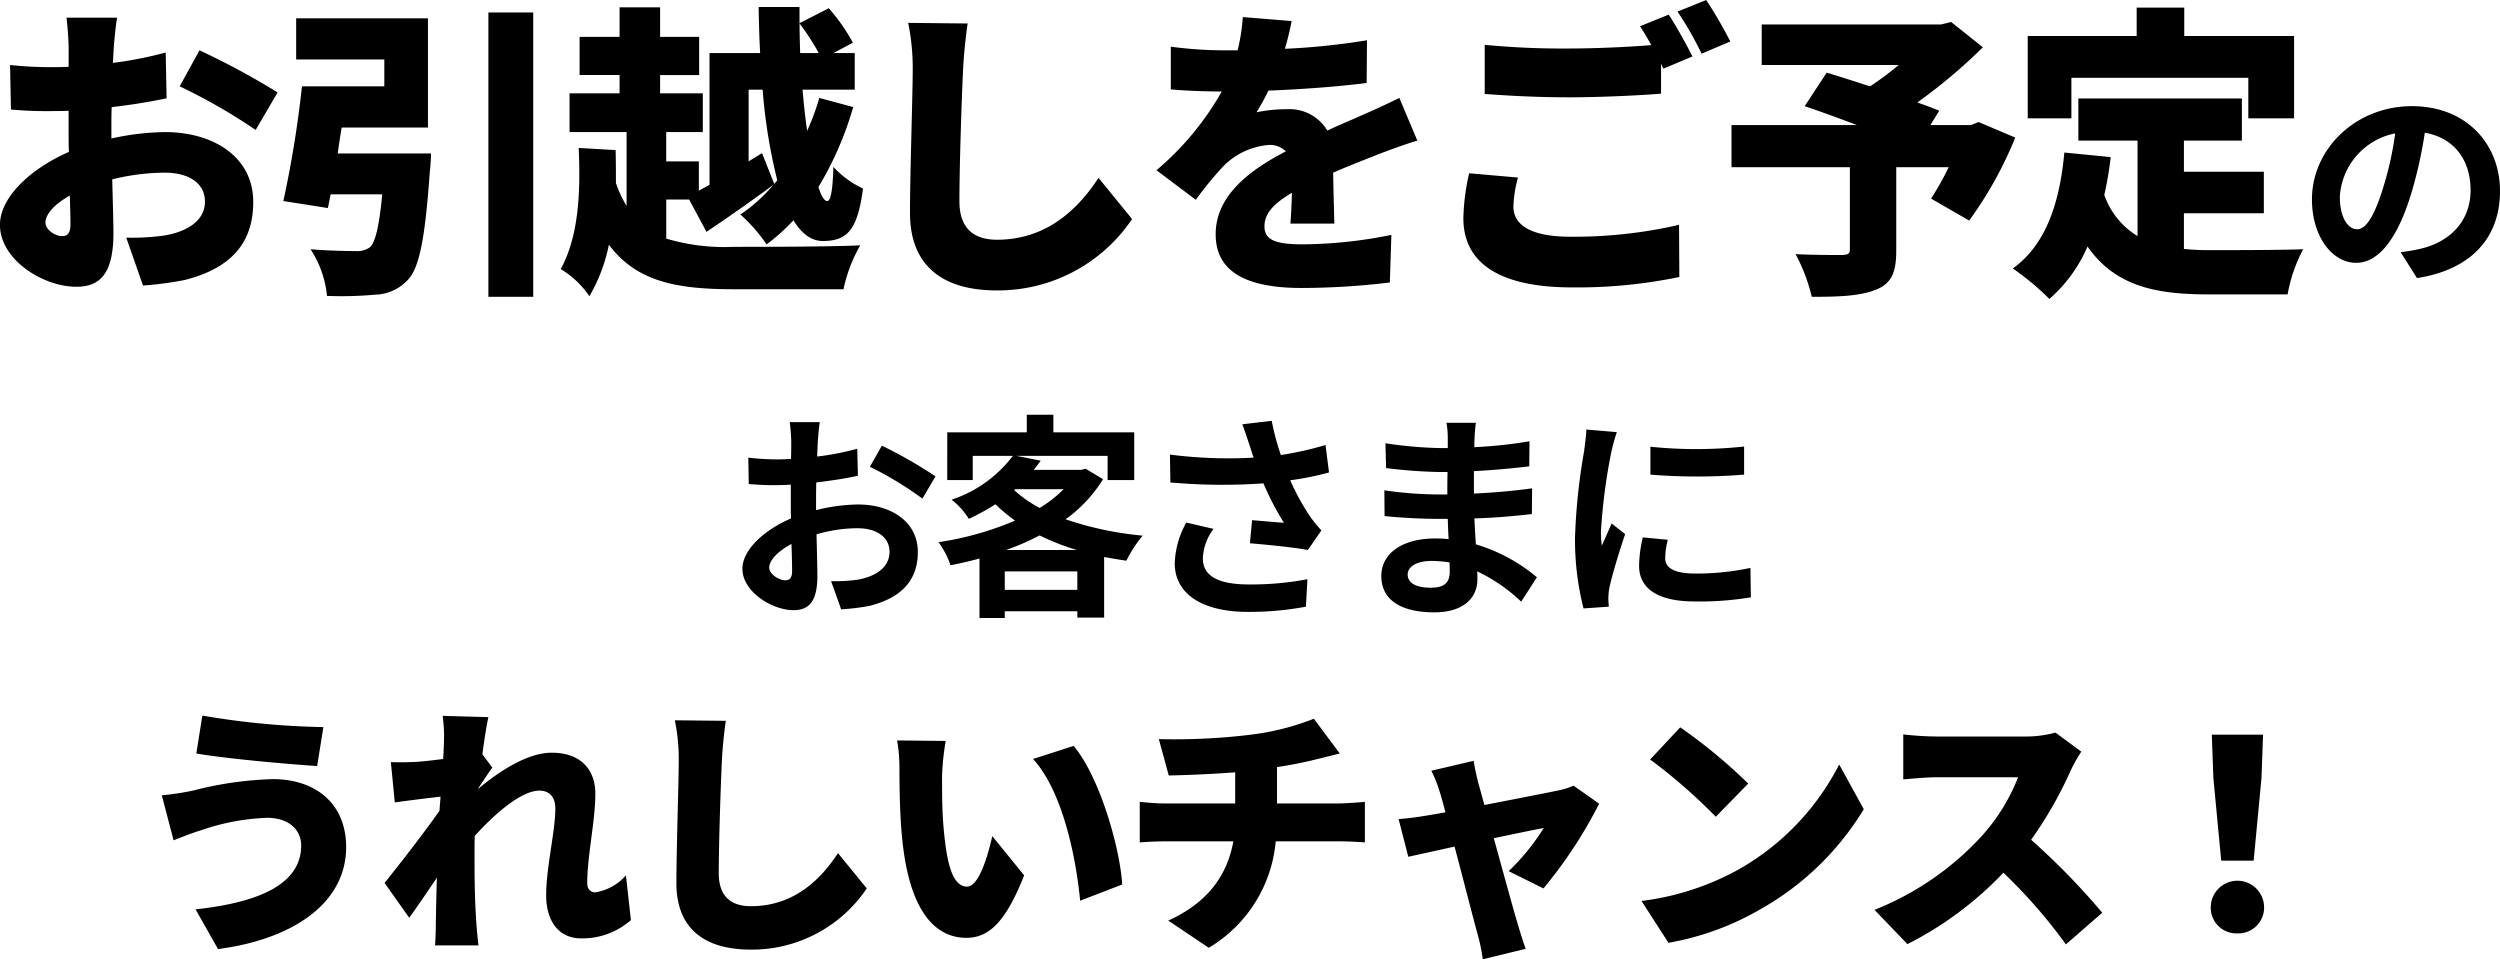
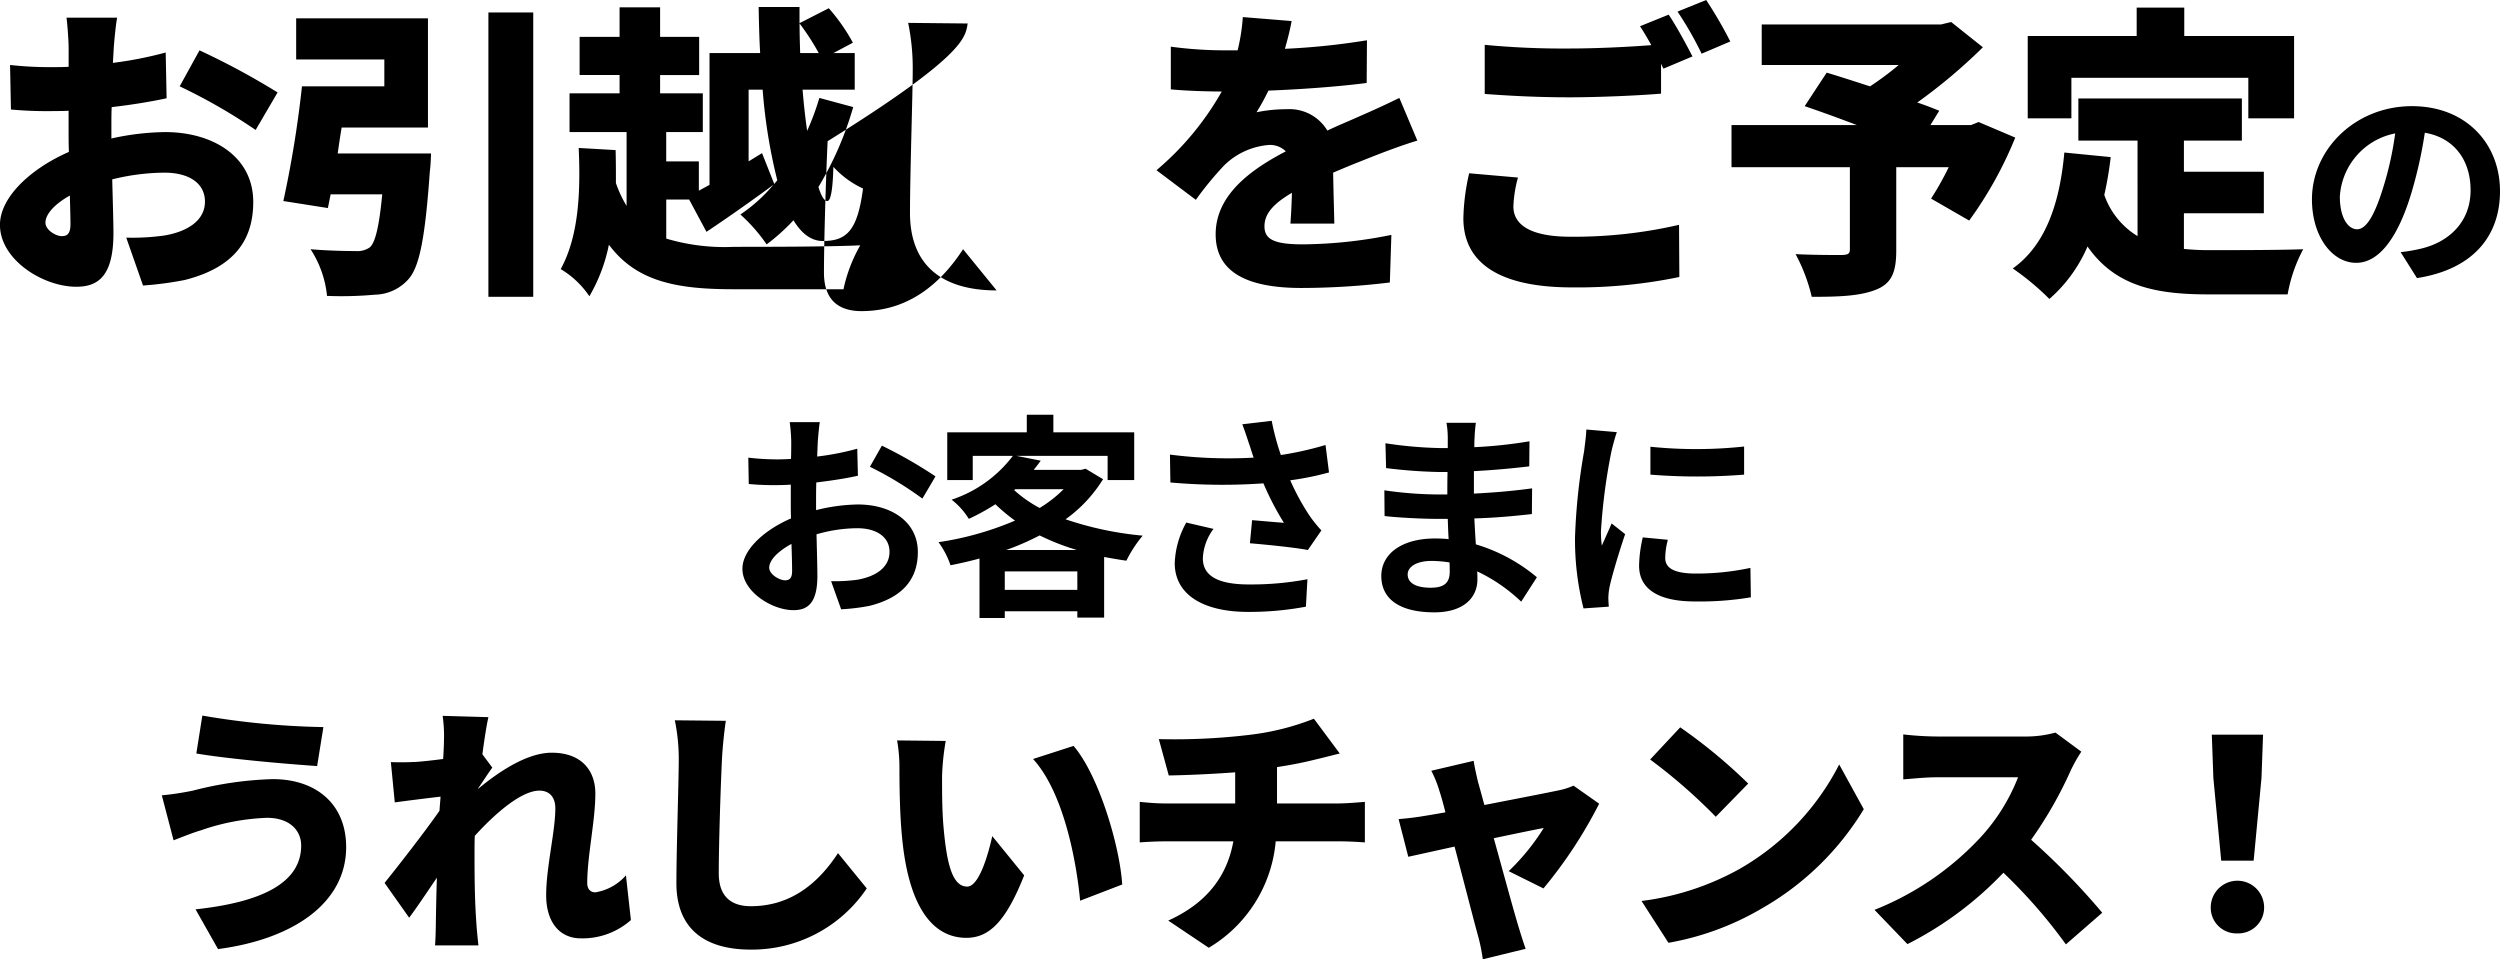
<svg xmlns="http://www.w3.org/2000/svg" width="286.83" height="110.06" viewBox="0 0 286.83 110.06">
-   <path id="パス_329668" data-name="パス 329668" d="M-129.715-28.7h-5.81c.1.665.245,2.695.245,3.43v2.205c-.6.035-1.155.035-1.68.035a41.28,41.28,0,0,1-5.04-.245l.1,5.11a45.257,45.257,0,0,0,5.11.175c.455,0,.945,0,1.505-.035v1.995c0,.91,0,1.82.035,2.73-4.41,1.925-7.91,5.215-7.91,8.365,0,4.025,4.97,7.105,8.75,7.105,2.52,0,4.27-1.225,4.27-6.16,0-1.085-.07-3.535-.14-6.16a25.293,25.293,0,0,1,5.985-.77c2.9,0,4.655,1.26,4.655,3.325,0,2.135-1.96,3.43-4.655,3.885a26.616,26.616,0,0,1-4.375.245l1.925,5.495a39.549,39.549,0,0,0,4.76-.63C-116-.105-114.1-3.465-114.1-7.56c0-5.18-4.585-8.015-10.115-8.015a29.621,29.621,0,0,0-6.16.735V-16.2c0-.77,0-1.5.035-2.24,2.135-.245,4.375-.6,6.3-1.015l-.105-5.25a44.183,44.183,0,0,1-6.055,1.19l.1-1.785C-130.03-26.215-129.855-28.035-129.715-28.7Zm9.45,3.745-2.275,4.13a65.168,65.168,0,0,1,8.715,5.005l2.52-4.305A86.465,86.465,0,0,0-120.265-24.955ZM-137.94-5.18c0-.98,1.05-2.135,2.8-3.115.035,1.435.07,2.625.07,3.29,0,1.225-.49,1.365-1.015,1.365C-136.75-3.64-137.94-4.34-137.94-5.18Zm33.53-7.945c.14-.98.28-1.96.455-2.975h9.9V-28.63h-15.12v4.725h10.115v3.08h-9.45a124.765,124.765,0,0,1-2.135,13.16l5.11.805.315-1.575H-99.3c-.35,3.675-.8,5.565-1.435,6.09a2.479,2.479,0,0,1-1.61.42c-.98,0-3.185-.035-5.18-.21a11.9,11.9,0,0,1,1.89,5.355,42.806,42.806,0,0,0,5.5-.14A5.274,5.274,0,0,0-96.29,1.3C-95-.14-94.365-3.605-93.84-11.06c.1-.665.14-2.065.14-2.065ZM-87.12-29.3V3.325h5.145V-29.3Zm29.855,8.855h1.61a62.081,62.081,0,0,0,1.68,10.4l-.35.42-1.4-3.535-1.54.945Zm5.915-4.2c-.035-1.12-.07-2.275-.07-3.4a28.018,28.018,0,0,1,2.2,3.4ZM-66.715-7.84h2.625L-62.1-4.13C-59.75-5.7-56.95-7.665-54.43-9.52a18.156,18.156,0,0,1-3.78,3.4,18.727,18.727,0,0,1,3.01,3.43A22.662,22.662,0,0,0-52.12-5.46c.91,1.505,2.03,2.38,3.36,2.38,2.73,0,3.99-1.155,4.62-6.02a10.719,10.719,0,0,1-3.4-2.485c-.07,2.695-.315,3.92-.7,3.92-.35,0-.7-.6-1.015-1.61a38.064,38.064,0,0,0,3.99-9.17l-3.885-1.05a28.781,28.781,0,0,1-1.4,3.78q-.315-2.2-.525-4.725h5.985v-4.2h-2.45l2.24-1.19a21.483,21.483,0,0,0-2.765-3.955l-3.36,1.715v-1.855h-4.69c.035,1.75.07,3.535.175,5.285h-5.81V-9.52l-1.225.665v-3.36h-3.745v-3.36h4.2V-20.02h-4.9v-2.1h4.48V-26.5h-4.48V-29.89H-72.07V-26.5h-4.585v4.375h4.585v2.1h-5.74v4.445h6.545v8.47A13.1,13.1,0,0,1-72.49-9.73c0-1.26,0-2.52-.035-3.78l-4.235-.245c.21,4.8.07,10.01-2.065,13.9a10.315,10.315,0,0,1,3.29,3.115,19.16,19.16,0,0,0,2.24-5.915c3.15,4.235,7.77,5.11,14.28,5.11H-46.38a17.344,17.344,0,0,1,1.925-5.04c-3.5.175-11.515.175-14.49.175a23.385,23.385,0,0,1-7.77-.945Zm34.58-20.195-6.825-.07a25.834,25.834,0,0,1,.525,5.39c0,2.625-.315,12.005-.315,16.415,0,6.125,3.815,8.89,9.94,8.89A18.529,18.529,0,0,0-13.27-5.6l-3.85-4.725c-2.555,3.92-6.23,7.1-11.655,7.1-2.38,0-4.305-1.05-4.305-4.41,0-3.85.245-11.41.42-15.085C-32.59-24.255-32.38-26.39-32.135-28.035Zm37.17-.28-5.6-.455a22.025,22.025,0,0,1-.595,3.815H-2.525a46.076,46.076,0,0,1-6.3-.42v4.9c1.855.175,4.41.245,5.845.245a33.161,33.161,0,0,1-7.49,9.03l4.515,3.395A38.619,38.619,0,0,1-2.7-11.76,8.264,8.264,0,0,1,2.445-14.1a2.576,2.576,0,0,1,1.925.735C.485-11.34-3.68-8.435-3.68-3.85-3.68.805.45,2.31,6.19,2.31a85.492,85.492,0,0,0,10.115-.63l.175-5.46A52.714,52.714,0,0,1,6.3-2.695C3-2.695,1.92-3.29,1.92-4.76c0-1.4.945-2.555,3.15-3.85-.035,1.33-.1,2.625-.175,3.535h5.04C9.9-6.65,9.83-8.995,9.8-10.92c1.855-.805,3.57-1.47,4.9-1.995s3.535-1.33,4.76-1.68l-2.065-4.9c-1.5.735-2.94,1.4-4.48,2.065-1.225.56-2.38,1.015-3.78,1.68A5.062,5.062,0,0,0,4.475-18.2a17.046,17.046,0,0,0-3.465.35,26.459,26.459,0,0,0,1.365-2.485c3.71-.14,8.015-.455,11.27-.875l.035-4.9a80.808,80.808,0,0,1-9.415.98C4.65-26.46,4.9-27.545,5.035-28.315ZM31.005-10.36l-5.6-.49A24.96,24.96,0,0,0,24.74-5.7c0,5.04,3.955,7.945,12.5,7.945A57.653,57.653,0,0,0,49.52,1.05l-.035-5.985A53.568,53.568,0,0,1,37.025-3.57c-4.76,0-6.545-1.47-6.545-3.465A14.259,14.259,0,0,1,31.005-10.36Zm17.29-18.69-3.29,1.33c.42.63.875,1.4,1.3,2.17-2.73.21-6.37.385-9.415.385a94.521,94.521,0,0,1-9.7-.42v5.635c2.9.21,5.985.385,9.73.385,3.4,0,8.015-.21,10.5-.42v-3.43c.105.21.175.385.28.56l3.325-1.4C50.4-25.48,49.17-27.755,48.295-29.05ZM52.6-30.73,49.31-29.4a39.041,39.041,0,0,1,2.765,4.83l3.29-1.4A49.956,49.956,0,0,0,52.6-30.73Zm31.255,14-.875.35H78.325l1.015-1.645c-.7-.28-1.575-.63-2.52-.945a62.43,62.43,0,0,0,7.525-6.335l-3.64-2.9-1.155.28H58.97v4.655H74.685a34.8,34.8,0,0,1-3.29,2.45c-1.82-.595-3.57-1.155-4.97-1.575L63.9-18.55c1.75.595,3.885,1.365,5.985,2.17H55.505v4.83h13.58v9.415c0,.525-.21.63-.91.665-.7,0-3.43,0-5.32-.105a19.861,19.861,0,0,1,1.855,4.9c2.975,0,5.39-.07,7.245-.77,1.89-.7,2.45-2,2.45-4.515v-9.59h6.02A33.156,33.156,0,0,1,78.4-7.945l4.375,2.52a44.832,44.832,0,0,0,5.285-9.52ZM94.5-21.805h20.3v4.655h5.25V-26.6h-12.6v-3.255h-5.46V-26.6H89.49v9.45H94.5ZM107.41-6.265h9.17v-4.76h-9.17V-14.6h6.65v-4.83H95.3v4.83h6.79V-3.64a8.982,8.982,0,0,1-3.815-4.725,40.03,40.03,0,0,0,.735-4.34l-5.32-.525C93.165-7.385,91.52-2.59,87.775.07a30.089,30.089,0,0,1,4.2,3.5A16.732,16.732,0,0,0,96.35-2.45c3.15,4.515,7.735,5.495,13.825,5.495h9.135a17.432,17.432,0,0,1,1.785-5.18c-2.73.105-8.435.105-10.64.105a28.663,28.663,0,0,1-3.045-.14ZM143.675-8.8c0-5.45-3.9-9.75-10.1-9.75-6.475,0-11.475,4.925-11.475,10.7,0,4.225,2.3,7.275,5.075,7.275,2.725,0,4.875-3.1,6.375-8.15a50.561,50.561,0,0,0,1.5-6.775c3.375.575,5.25,3.15,5.25,6.6,0,3.65-2.5,5.95-5.7,6.7a19.228,19.228,0,0,1-2.325.4l1.875,2.975C140.45.2,143.675-3.525,143.675-8.8ZM125.3-8.175a7.87,7.87,0,0,1,6.35-7.25,37.525,37.525,0,0,1-1.325,6.05c-1.025,3.375-2,4.95-3.05,4.95C126.3-4.425,125.3-5.65,125.3-8.175ZM-49.1,17.7h-3.45a20.119,20.119,0,0,1,.175,2.2c0,.425,0,1.15-.025,2.025-.5.025-1,.05-1.45.05a27.722,27.722,0,0,1-3.45-.2l.05,3.025a30.649,30.649,0,0,0,3.5.125c.4,0,.85-.025,1.325-.05v2.1c0,.575,0,1.175.025,1.775-3.075,1.325-5.575,3.6-5.575,5.775,0,2.65,3.425,4.75,5.85,4.75,1.65,0,2.75-.825,2.75-3.925,0-.85-.05-2.8-.1-4.775a16.855,16.855,0,0,1,4.7-.7c2.175,0,3.675,1,3.675,2.7,0,1.825-1.6,2.825-3.625,3.2a19.25,19.25,0,0,1-3.075.175l1.15,3.225a22.89,22.89,0,0,0,3.275-.4c3.975-1,5.525-3.225,5.525-6.175,0-3.45-3.025-5.45-6.875-5.45a20.715,20.715,0,0,0-4.8.65v-.925c0-.725,0-1.5.025-2.25,1.625-.2,3.35-.45,4.775-.775l-.075-3.1a30.618,30.618,0,0,1-4.6.9c.025-.625.05-1.225.075-1.775C-49.275,19.225-49.175,18.15-49.1,17.7Zm7.125,2.7-1.375,2.425a39.776,39.776,0,0,1,6.025,3.65l1.5-2.55A52.242,52.242,0,0,0-41.975,20.4ZM-54.9,34.4c0-.875,1.025-1.9,2.55-2.725.05,1.35.075,2.5.075,3.125,0,.85-.35,1.05-.8,1.05C-53.725,35.85-54.9,35.175-54.9,34.4Zm27.175-2.025a29.8,29.8,0,0,0,3.85-1.675A27.152,27.152,0,0,0-19.6,32.375Zm-.15,4.575V34.825h8.325V36.95Zm1.2-11.55h5.55a14.376,14.376,0,0,1-2.75,2.15A14.454,14.454,0,0,1-26.8,25.5Zm8.075-2.35-.5.125h-5.45c.275-.35.55-.7.8-1.05l-2.775-.55h10.45V24.35h3.05V18.875H-22.3V16.85h-3.05v2.025h-9.125V24.35h2.925V21.575h4.6A14.532,14.532,0,0,1-33.975,26.6,8.319,8.319,0,0,1-32,28.8a24.92,24.92,0,0,0,3.05-1.675A20.329,20.329,0,0,0-26.7,29a35.557,35.557,0,0,1-8.775,2.475,9.877,9.877,0,0,1,1.375,2.65c1.125-.225,2.225-.475,3.325-.775v6.825h2.9V39.4h8.325v.725h3.075v-6.95c.825.15,1.675.3,2.55.425a14.574,14.574,0,0,1,1.875-2.875A38.145,38.145,0,0,1-20.9,28.85a15.991,15.991,0,0,0,4.3-4.6ZM.175,20.25c.15.425.3.95.5,1.525a52.335,52.335,0,0,1-9.6-.35l.05,3.2a67.039,67.039,0,0,0,10.675.1A32.85,32.85,0,0,0,4.15,29.25c-.775-.05-2.425-.2-3.65-.3L.25,31.6c2.1.175,5.25.5,6.65.775l1.55-2.25A15.763,15.763,0,0,1,7.1,28.45a27.383,27.383,0,0,1-2.225-4.075,33.249,33.249,0,0,0,4.45-.9l-.4-3.15A37.648,37.648,0,0,1,3.8,21.475,29.236,29.236,0,0,1,2.75,17.55l-3.375.4C-.3,18.775-.025,19.675.175,20.25Zm-4.1,9.7-3.125-.725a10.233,10.233,0,0,0-1.325,4.65c0,3.6,3.225,5.575,8.325,5.6a35.269,35.269,0,0,0,6.725-.6l.175-3.15a34.528,34.528,0,0,1-6.7.6c-3.425,0-5.3-.9-5.3-3A6.023,6.023,0,0,1-3.925,29.95ZM18.35,35.175c0-.85.975-1.55,2.75-1.55a13.885,13.885,0,0,1,2.05.175c.025.45.025.8.025,1.075,0,1.45-.875,1.825-2.2,1.825C19.25,36.7,18.35,36.125,18.35,35.175Zm7.825-17.4H22.8a10.05,10.05,0,0,1,.15,1.725v1.175h-.975a46.674,46.674,0,0,1-6.175-.55l.075,2.85a57.469,57.469,0,0,0,6.125.45h.925c-.025.85-.025,1.75-.025,2.575H21.7a44.176,44.176,0,0,1-6.025-.475l.025,2.95c1.65.2,4.5.325,5.95.325h1.3c.025.75.05,1.55.1,2.325-.5-.05-1.025-.075-1.55-.075-3.85,0-6.175,1.775-6.175,4.3,0,2.65,2.1,4.175,6.1,4.175,3.3,0,4.925-1.65,4.925-3.775,0-.275,0-.575-.025-.925a19.162,19.162,0,0,1,5.05,3.475l1.8-2.8a19.573,19.573,0,0,0-7-3.775c-.075-1-.125-2.025-.175-2.975,2.4-.075,4.35-.25,6.6-.5l.025-2.95c-2.025.275-4.15.475-6.675.6V23.325c2.425-.125,4.7-.35,6.35-.55l.025-2.875A52.4,52.4,0,0,1,26,20.575c0-.4,0-.775.025-1.025A16.884,16.884,0,0,1,26.175,17.775ZM46.2,20.525v3.2a67.1,67.1,0,0,0,10.75,0V20.5A51.408,51.408,0,0,1,46.2,20.525Zm2,10.675-2.875-.275a15.273,15.273,0,0,0-.425,3.25c0,2.575,2.075,4.1,6.375,4.1a35.4,35.4,0,0,0,6.45-.475l-.05-3.375a29.552,29.552,0,0,1-6.275.65c-2.55,0-3.5-.675-3.5-1.775A8.485,8.485,0,0,1,48.2,31.2ZM42.35,18.85l-3.5-.3c-.025.8-.175,1.75-.25,2.45a69.712,69.712,0,0,0-1.05,9.9,31.958,31.958,0,0,0,.975,8.175l2.9-.2c-.025-.35-.05-.75-.05-1.025a7.544,7.544,0,0,1,.125-1.175c.275-1.325,1.1-4.05,1.8-6.125l-1.55-1.225c-.35.825-.75,1.7-1.125,2.55a12.061,12.061,0,0,1-.1-1.625,66.308,66.308,0,0,1,1.2-9.175C41.825,20.625,42.15,19.375,42.35,18.85ZM-108.6,66.28c0,4.32-4.59,6.51-12.12,7.32l2.58,4.56c8.67-1.14,14.7-5.31,14.7-11.7,0-4.92-3.42-7.8-8.43-7.8a40.815,40.815,0,0,0-9.15,1.32,32.912,32.912,0,0,1-3.57.54l1.35,5.16c.93-.36,2.28-.9,3.12-1.14a25.807,25.807,0,0,1,7.59-1.44C-109.86,63.1-108.6,64.6-108.6,66.28Zm-11.34-14.91-.69,4.35c3.48.6,10.26,1.2,13.86,1.44l.72-4.47A90.446,90.446,0,0,1-119.94,51.37Zm27.72,2.97c0,.3-.03,1.05-.09,2.01-1.14.15-2.22.27-3.03.33-1.26.06-2.01.06-2.97.03l.45,4.62c1.56-.21,3.69-.48,5.25-.66-.03.54-.09,1.08-.12,1.62-1.8,2.58-4.62,6.18-6.3,8.28l2.82,3.99c.84-1.11,2.04-2.91,3.18-4.59-.06,1.89-.09,3.48-.12,5.28,0,.48-.03,1.71-.09,2.49h4.98c-.09-.75-.21-2.04-.24-2.58-.21-2.88-.21-5.82-.21-8.1,0-.6,0-1.26.03-1.89,2.31-2.55,5.34-5.19,7.41-5.19,1.14,0,1.83.72,1.83,2.04,0,2.64-1.05,6.75-1.05,9.96,0,3.15,1.59,4.95,3.99,4.95a8.371,8.371,0,0,0,5.73-2.1l-.57-5.13a5.894,5.894,0,0,1-3.51,1.95c-.57,0-.93-.39-.93-1.05,0-3.15.93-7.14.93-10.29,0-2.58-1.53-4.68-5.01-4.68-2.82,0-6.09,2.19-8.43,4.14v-.06c.54-.78,1.23-1.86,1.62-2.37l-1.14-1.53c.24-1.8.48-3.33.69-4.26l-5.25-.15A16.375,16.375,0,0,1-92.22,54.34Zm32.34-2.37-5.85-.06a22.143,22.143,0,0,1,.45,4.62c0,2.25-.27,10.29-.27,14.07,0,5.25,3.27,7.62,8.52,7.62A15.882,15.882,0,0,0-43.71,71.2l-3.3-4.05c-2.19,3.36-5.34,6.09-9.99,6.09-2.04,0-3.69-.9-3.69-3.78,0-3.3.21-9.78.36-12.93C-60.27,55.21-60.09,53.38-59.88,51.97Zm25.23,2.31-5.58-.06a17.913,17.913,0,0,1,.27,3.24c0,1.89.03,5.34.33,8.19.84,8.19,3.78,11.22,7.35,11.22,2.61,0,4.53-1.86,6.63-7.17l-3.66-4.5c-.45,2.04-1.5,5.79-2.88,5.79-1.74,0-2.34-2.76-2.7-6.69-.18-2.01-.18-3.96-.18-5.94A28.084,28.084,0,0,1-34.65,54.28Zm14.67.57-4.65,1.5c3.51,3.84,4.98,11.73,5.4,16.26l4.83-1.86C-14.67,66.43-17.04,58.3-19.98,54.85Zm9.78-.78,1.14,4.17c1.89-.03,4.83-.15,7.62-.36v3.57h-8.1c-.96,0-1.95-.09-2.85-.18v4.65c.81-.06,1.98-.12,2.88-.12h7.86c-.72,3.99-3.03,7.08-7.47,9.09l4.65,3.12A15.809,15.809,0,0,0,3.21,65.8h7.41c.87,0,1.92.06,2.82.12V61.27c-.69.06-2.28.18-2.91.18H3.36V57.28c1.59-.24,3.12-.54,4.53-.9.54-.12,1.44-.36,2.67-.66L7.59,51.73A29.359,29.359,0,0,1,.12,53.59,71.987,71.987,0,0,1-10.2,54.07Zm36.12,2.49L21.06,57.7a12.825,12.825,0,0,1,.93,2.31c.21.63.45,1.5.69,2.46-1.17.21-2.07.36-2.46.42-1.05.18-1.92.27-2.91.36l1.11,4.32c.96-.21,3-.66,5.31-1.17,1.05,3.96,2.16,8.31,2.64,10.05a20.521,20.521,0,0,1,.6,2.88l4.92-1.2c-.24-.63-.72-2.19-.87-2.7-.51-1.68-1.68-5.97-2.79-9.99,2.7-.57,5.04-1.05,5.73-1.17a25.56,25.56,0,0,1-4.02,4.95l3.99,1.98a52.193,52.193,0,0,0,6.39-9.72l-2.94-2.07a8.188,8.188,0,0,1-1.71.54c-1.26.27-4.98.99-8.52,1.68-.27-.99-.51-1.89-.72-2.61C26.25,58.24,26.04,57.37,25.92,56.56Zm23.7-3.84-3.45,3.69a62.528,62.528,0,0,1,7.53,6.57l3.72-3.81A60.53,60.53,0,0,0,49.62,52.72ZM45.18,72.64l3.09,4.8a32.014,32.014,0,0,0,10.74-3.96A32.442,32.442,0,0,0,70.68,62.11l-2.82-5.13a28.989,28.989,0,0,1-11.46,12A30.872,30.872,0,0,1,45.18,72.64ZM95.64,55.51l-2.97-2.19a12.692,12.692,0,0,1-3.6.45H79.05a35.61,35.61,0,0,1-3.84-.24v5.16c.84-.06,2.49-.24,3.84-.24h9.33a22,22,0,0,1-4.2,6.78,33.453,33.453,0,0,1-12.27,8.43l3.78,3.93A40.2,40.2,0,0,0,86.7,69.4a59.562,59.562,0,0,1,7.17,8.22l4.17-3.63a79.926,79.926,0,0,0-8.16-8.37,46.5,46.5,0,0,0,4.53-7.92A16.81,16.81,0,0,1,95.64,55.51Zm16.05,12.51h3.72l.9-9.48.18-4.98h-5.88l.18,4.98Zm1.86,8.34a2.963,2.963,0,0,0,3.06-3.06,3.061,3.061,0,0,0-6.12,0A2.946,2.946,0,0,0,113.55,76.36Z" transform="translate(143.155 30.73)" />
+   <path id="パス_329668" data-name="パス 329668" d="M-129.715-28.7h-5.81c.1.665.245,2.695.245,3.43v2.205c-.6.035-1.155.035-1.68.035a41.28,41.28,0,0,1-5.04-.245l.1,5.11a45.257,45.257,0,0,0,5.11.175c.455,0,.945,0,1.505-.035v1.995c0,.91,0,1.82.035,2.73-4.41,1.925-7.91,5.215-7.91,8.365,0,4.025,4.97,7.105,8.75,7.105,2.52,0,4.27-1.225,4.27-6.16,0-1.085-.07-3.535-.14-6.16a25.293,25.293,0,0,1,5.985-.77c2.9,0,4.655,1.26,4.655,3.325,0,2.135-1.96,3.43-4.655,3.885a26.616,26.616,0,0,1-4.375.245l1.925,5.495a39.549,39.549,0,0,0,4.76-.63C-116-.105-114.1-3.465-114.1-7.56c0-5.18-4.585-8.015-10.115-8.015a29.621,29.621,0,0,0-6.16.735V-16.2c0-.77,0-1.5.035-2.24,2.135-.245,4.375-.6,6.3-1.015l-.105-5.25a44.183,44.183,0,0,1-6.055,1.19l.1-1.785C-130.03-26.215-129.855-28.035-129.715-28.7Zm9.45,3.745-2.275,4.13a65.168,65.168,0,0,1,8.715,5.005l2.52-4.305A86.465,86.465,0,0,0-120.265-24.955ZM-137.94-5.18c0-.98,1.05-2.135,2.8-3.115.035,1.435.07,2.625.07,3.29,0,1.225-.49,1.365-1.015,1.365C-136.75-3.64-137.94-4.34-137.94-5.18Zm33.53-7.945c.14-.98.28-1.96.455-2.975h9.9V-28.63h-15.12v4.725h10.115v3.08h-9.45a124.765,124.765,0,0,1-2.135,13.16l5.11.805.315-1.575H-99.3c-.35,3.675-.8,5.565-1.435,6.09a2.479,2.479,0,0,1-1.61.42c-.98,0-3.185-.035-5.18-.21a11.9,11.9,0,0,1,1.89,5.355,42.806,42.806,0,0,0,5.5-.14A5.274,5.274,0,0,0-96.29,1.3C-95-.14-94.365-3.605-93.84-11.06c.1-.665.14-2.065.14-2.065ZM-87.12-29.3V3.325h5.145V-29.3Zm29.855,8.855h1.61a62.081,62.081,0,0,0,1.68,10.4l-.35.42-1.4-3.535-1.54.945Zm5.915-4.2c-.035-1.12-.07-2.275-.07-3.4a28.018,28.018,0,0,1,2.2,3.4ZM-66.715-7.84h2.625L-62.1-4.13C-59.75-5.7-56.95-7.665-54.43-9.52a18.156,18.156,0,0,1-3.78,3.4,18.727,18.727,0,0,1,3.01,3.43A22.662,22.662,0,0,0-52.12-5.46c.91,1.505,2.03,2.38,3.36,2.38,2.73,0,3.99-1.155,4.62-6.02a10.719,10.719,0,0,1-3.4-2.485c-.07,2.695-.315,3.92-.7,3.92-.35,0-.7-.6-1.015-1.61a38.064,38.064,0,0,0,3.99-9.17l-3.885-1.05a28.781,28.781,0,0,1-1.4,3.78q-.315-2.2-.525-4.725h5.985v-4.2h-2.45l2.24-1.19a21.483,21.483,0,0,0-2.765-3.955l-3.36,1.715v-1.855h-4.69c.035,1.75.07,3.535.175,5.285h-5.81V-9.52l-1.225.665v-3.36h-3.745v-3.36h4.2V-20.02h-4.9v-2.1h4.48V-26.5h-4.48V-29.89H-72.07V-26.5h-4.585v4.375h4.585v2.1h-5.74v4.445h6.545v8.47A13.1,13.1,0,0,1-72.49-9.73c0-1.26,0-2.52-.035-3.78l-4.235-.245c.21,4.8.07,10.01-2.065,13.9a10.315,10.315,0,0,1,3.29,3.115,19.16,19.16,0,0,0,2.24-5.915c3.15,4.235,7.77,5.11,14.28,5.11H-46.38a17.344,17.344,0,0,1,1.925-5.04c-3.5.175-11.515.175-14.49.175a23.385,23.385,0,0,1-7.77-.945Zm34.58-20.195-6.825-.07a25.834,25.834,0,0,1,.525,5.39c0,2.625-.315,12.005-.315,16.415,0,6.125,3.815,8.89,9.94,8.89l-3.85-4.725c-2.555,3.92-6.23,7.1-11.655,7.1-2.38,0-4.305-1.05-4.305-4.41,0-3.85.245-11.41.42-15.085C-32.59-24.255-32.38-26.39-32.135-28.035Zm37.17-.28-5.6-.455a22.025,22.025,0,0,1-.595,3.815H-2.525a46.076,46.076,0,0,1-6.3-.42v4.9c1.855.175,4.41.245,5.845.245a33.161,33.161,0,0,1-7.49,9.03l4.515,3.395A38.619,38.619,0,0,1-2.7-11.76,8.264,8.264,0,0,1,2.445-14.1a2.576,2.576,0,0,1,1.925.735C.485-11.34-3.68-8.435-3.68-3.85-3.68.805.45,2.31,6.19,2.31a85.492,85.492,0,0,0,10.115-.63l.175-5.46A52.714,52.714,0,0,1,6.3-2.695C3-2.695,1.92-3.29,1.92-4.76c0-1.4.945-2.555,3.15-3.85-.035,1.33-.1,2.625-.175,3.535h5.04C9.9-6.65,9.83-8.995,9.8-10.92c1.855-.805,3.57-1.47,4.9-1.995s3.535-1.33,4.76-1.68l-2.065-4.9c-1.5.735-2.94,1.4-4.48,2.065-1.225.56-2.38,1.015-3.78,1.68A5.062,5.062,0,0,0,4.475-18.2a17.046,17.046,0,0,0-3.465.35,26.459,26.459,0,0,0,1.365-2.485c3.71-.14,8.015-.455,11.27-.875l.035-4.9a80.808,80.808,0,0,1-9.415.98C4.65-26.46,4.9-27.545,5.035-28.315ZM31.005-10.36l-5.6-.49A24.96,24.96,0,0,0,24.74-5.7c0,5.04,3.955,7.945,12.5,7.945A57.653,57.653,0,0,0,49.52,1.05l-.035-5.985A53.568,53.568,0,0,1,37.025-3.57c-4.76,0-6.545-1.47-6.545-3.465A14.259,14.259,0,0,1,31.005-10.36Zm17.29-18.69-3.29,1.33c.42.63.875,1.4,1.3,2.17-2.73.21-6.37.385-9.415.385a94.521,94.521,0,0,1-9.7-.42v5.635c2.9.21,5.985.385,9.73.385,3.4,0,8.015-.21,10.5-.42v-3.43c.105.21.175.385.28.56l3.325-1.4C50.4-25.48,49.17-27.755,48.295-29.05ZM52.6-30.73,49.31-29.4a39.041,39.041,0,0,1,2.765,4.83l3.29-1.4A49.956,49.956,0,0,0,52.6-30.73Zm31.255,14-.875.35H78.325l1.015-1.645c-.7-.28-1.575-.63-2.52-.945a62.43,62.43,0,0,0,7.525-6.335l-3.64-2.9-1.155.28H58.97v4.655H74.685a34.8,34.8,0,0,1-3.29,2.45c-1.82-.595-3.57-1.155-4.97-1.575L63.9-18.55c1.75.595,3.885,1.365,5.985,2.17H55.505v4.83h13.58v9.415c0,.525-.21.63-.91.665-.7,0-3.43,0-5.32-.105a19.861,19.861,0,0,1,1.855,4.9c2.975,0,5.39-.07,7.245-.77,1.89-.7,2.45-2,2.45-4.515v-9.59h6.02A33.156,33.156,0,0,1,78.4-7.945l4.375,2.52a44.832,44.832,0,0,0,5.285-9.52ZM94.5-21.805h20.3v4.655h5.25V-26.6h-12.6v-3.255h-5.46V-26.6H89.49v9.45H94.5ZM107.41-6.265h9.17v-4.76h-9.17V-14.6h6.65v-4.83H95.3v4.83h6.79V-3.64a8.982,8.982,0,0,1-3.815-4.725,40.03,40.03,0,0,0,.735-4.34l-5.32-.525C93.165-7.385,91.52-2.59,87.775.07a30.089,30.089,0,0,1,4.2,3.5A16.732,16.732,0,0,0,96.35-2.45c3.15,4.515,7.735,5.495,13.825,5.495h9.135a17.432,17.432,0,0,1,1.785-5.18c-2.73.105-8.435.105-10.64.105a28.663,28.663,0,0,1-3.045-.14ZM143.675-8.8c0-5.45-3.9-9.75-10.1-9.75-6.475,0-11.475,4.925-11.475,10.7,0,4.225,2.3,7.275,5.075,7.275,2.725,0,4.875-3.1,6.375-8.15a50.561,50.561,0,0,0,1.5-6.775c3.375.575,5.25,3.15,5.25,6.6,0,3.65-2.5,5.95-5.7,6.7a19.228,19.228,0,0,1-2.325.4l1.875,2.975C140.45.2,143.675-3.525,143.675-8.8ZM125.3-8.175a7.87,7.87,0,0,1,6.35-7.25,37.525,37.525,0,0,1-1.325,6.05c-1.025,3.375-2,4.95-3.05,4.95C126.3-4.425,125.3-5.65,125.3-8.175ZM-49.1,17.7h-3.45a20.119,20.119,0,0,1,.175,2.2c0,.425,0,1.15-.025,2.025-.5.025-1,.05-1.45.05a27.722,27.722,0,0,1-3.45-.2l.05,3.025a30.649,30.649,0,0,0,3.5.125c.4,0,.85-.025,1.325-.05v2.1c0,.575,0,1.175.025,1.775-3.075,1.325-5.575,3.6-5.575,5.775,0,2.65,3.425,4.75,5.85,4.75,1.65,0,2.75-.825,2.75-3.925,0-.85-.05-2.8-.1-4.775a16.855,16.855,0,0,1,4.7-.7c2.175,0,3.675,1,3.675,2.7,0,1.825-1.6,2.825-3.625,3.2a19.25,19.25,0,0,1-3.075.175l1.15,3.225a22.89,22.89,0,0,0,3.275-.4c3.975-1,5.525-3.225,5.525-6.175,0-3.45-3.025-5.45-6.875-5.45a20.715,20.715,0,0,0-4.8.65v-.925c0-.725,0-1.5.025-2.25,1.625-.2,3.35-.45,4.775-.775l-.075-3.1a30.618,30.618,0,0,1-4.6.9c.025-.625.05-1.225.075-1.775C-49.275,19.225-49.175,18.15-49.1,17.7Zm7.125,2.7-1.375,2.425a39.776,39.776,0,0,1,6.025,3.65l1.5-2.55A52.242,52.242,0,0,0-41.975,20.4ZM-54.9,34.4c0-.875,1.025-1.9,2.55-2.725.05,1.35.075,2.5.075,3.125,0,.85-.35,1.05-.8,1.05C-53.725,35.85-54.9,35.175-54.9,34.4Zm27.175-2.025a29.8,29.8,0,0,0,3.85-1.675A27.152,27.152,0,0,0-19.6,32.375Zm-.15,4.575V34.825h8.325V36.95Zm1.2-11.55h5.55a14.376,14.376,0,0,1-2.75,2.15A14.454,14.454,0,0,1-26.8,25.5Zm8.075-2.35-.5.125h-5.45c.275-.35.55-.7.8-1.05l-2.775-.55h10.45V24.35h3.05V18.875H-22.3V16.85h-3.05v2.025h-9.125V24.35h2.925V21.575h4.6A14.532,14.532,0,0,1-33.975,26.6,8.319,8.319,0,0,1-32,28.8a24.92,24.92,0,0,0,3.05-1.675A20.329,20.329,0,0,0-26.7,29a35.557,35.557,0,0,1-8.775,2.475,9.877,9.877,0,0,1,1.375,2.65c1.125-.225,2.225-.475,3.325-.775v6.825h2.9V39.4h8.325v.725h3.075v-6.95c.825.15,1.675.3,2.55.425a14.574,14.574,0,0,1,1.875-2.875A38.145,38.145,0,0,1-20.9,28.85a15.991,15.991,0,0,0,4.3-4.6ZM.175,20.25c.15.425.3.95.5,1.525a52.335,52.335,0,0,1-9.6-.35l.05,3.2a67.039,67.039,0,0,0,10.675.1A32.85,32.85,0,0,0,4.15,29.25c-.775-.05-2.425-.2-3.65-.3L.25,31.6c2.1.175,5.25.5,6.65.775l1.55-2.25A15.763,15.763,0,0,1,7.1,28.45a27.383,27.383,0,0,1-2.225-4.075,33.249,33.249,0,0,0,4.45-.9l-.4-3.15A37.648,37.648,0,0,1,3.8,21.475,29.236,29.236,0,0,1,2.75,17.55l-3.375.4C-.3,18.775-.025,19.675.175,20.25Zm-4.1,9.7-3.125-.725a10.233,10.233,0,0,0-1.325,4.65c0,3.6,3.225,5.575,8.325,5.6a35.269,35.269,0,0,0,6.725-.6l.175-3.15a34.528,34.528,0,0,1-6.7.6c-3.425,0-5.3-.9-5.3-3A6.023,6.023,0,0,1-3.925,29.95ZM18.35,35.175c0-.85.975-1.55,2.75-1.55a13.885,13.885,0,0,1,2.05.175c.025.45.025.8.025,1.075,0,1.45-.875,1.825-2.2,1.825C19.25,36.7,18.35,36.125,18.35,35.175Zm7.825-17.4H22.8a10.05,10.05,0,0,1,.15,1.725v1.175h-.975a46.674,46.674,0,0,1-6.175-.55l.075,2.85a57.469,57.469,0,0,0,6.125.45h.925c-.025.85-.025,1.75-.025,2.575H21.7a44.176,44.176,0,0,1-6.025-.475l.025,2.95c1.65.2,4.5.325,5.95.325h1.3c.025.75.05,1.55.1,2.325-.5-.05-1.025-.075-1.55-.075-3.85,0-6.175,1.775-6.175,4.3,0,2.65,2.1,4.175,6.1,4.175,3.3,0,4.925-1.65,4.925-3.775,0-.275,0-.575-.025-.925a19.162,19.162,0,0,1,5.05,3.475l1.8-2.8a19.573,19.573,0,0,0-7-3.775c-.075-1-.125-2.025-.175-2.975,2.4-.075,4.35-.25,6.6-.5l.025-2.95c-2.025.275-4.15.475-6.675.6V23.325c2.425-.125,4.7-.35,6.35-.55l.025-2.875A52.4,52.4,0,0,1,26,20.575c0-.4,0-.775.025-1.025A16.884,16.884,0,0,1,26.175,17.775ZM46.2,20.525v3.2a67.1,67.1,0,0,0,10.75,0V20.5A51.408,51.408,0,0,1,46.2,20.525Zm2,10.675-2.875-.275a15.273,15.273,0,0,0-.425,3.25c0,2.575,2.075,4.1,6.375,4.1a35.4,35.4,0,0,0,6.45-.475l-.05-3.375a29.552,29.552,0,0,1-6.275.65c-2.55,0-3.5-.675-3.5-1.775A8.485,8.485,0,0,1,48.2,31.2ZM42.35,18.85l-3.5-.3c-.025.8-.175,1.75-.25,2.45a69.712,69.712,0,0,0-1.05,9.9,31.958,31.958,0,0,0,.975,8.175l2.9-.2c-.025-.35-.05-.75-.05-1.025a7.544,7.544,0,0,1,.125-1.175c.275-1.325,1.1-4.05,1.8-6.125l-1.55-1.225c-.35.825-.75,1.7-1.125,2.55a12.061,12.061,0,0,1-.1-1.625,66.308,66.308,0,0,1,1.2-9.175C41.825,20.625,42.15,19.375,42.35,18.85ZM-108.6,66.28c0,4.32-4.59,6.51-12.12,7.32l2.58,4.56c8.67-1.14,14.7-5.31,14.7-11.7,0-4.92-3.42-7.8-8.43-7.8a40.815,40.815,0,0,0-9.15,1.32,32.912,32.912,0,0,1-3.57.54l1.35,5.16c.93-.36,2.28-.9,3.12-1.14a25.807,25.807,0,0,1,7.59-1.44C-109.86,63.1-108.6,64.6-108.6,66.28Zm-11.34-14.91-.69,4.35c3.48.6,10.26,1.2,13.86,1.44l.72-4.47A90.446,90.446,0,0,1-119.94,51.37Zm27.72,2.97c0,.3-.03,1.05-.09,2.01-1.14.15-2.22.27-3.03.33-1.26.06-2.01.06-2.97.03l.45,4.62c1.56-.21,3.69-.48,5.25-.66-.03.54-.09,1.08-.12,1.62-1.8,2.58-4.62,6.18-6.3,8.28l2.82,3.99c.84-1.11,2.04-2.91,3.18-4.59-.06,1.89-.09,3.48-.12,5.28,0,.48-.03,1.71-.09,2.49h4.98c-.09-.75-.21-2.04-.24-2.58-.21-2.88-.21-5.82-.21-8.1,0-.6,0-1.26.03-1.89,2.31-2.55,5.34-5.19,7.41-5.19,1.14,0,1.83.72,1.83,2.04,0,2.64-1.05,6.75-1.05,9.96,0,3.15,1.59,4.95,3.99,4.95a8.371,8.371,0,0,0,5.73-2.1l-.57-5.13a5.894,5.894,0,0,1-3.51,1.95c-.57,0-.93-.39-.93-1.05,0-3.15.93-7.14.93-10.29,0-2.58-1.53-4.68-5.01-4.68-2.82,0-6.09,2.19-8.43,4.14v-.06c.54-.78,1.23-1.86,1.62-2.37l-1.14-1.53c.24-1.8.48-3.33.69-4.26l-5.25-.15A16.375,16.375,0,0,1-92.22,54.34Zm32.34-2.37-5.85-.06a22.143,22.143,0,0,1,.45,4.62c0,2.25-.27,10.29-.27,14.07,0,5.25,3.27,7.62,8.52,7.62A15.882,15.882,0,0,0-43.71,71.2l-3.3-4.05c-2.19,3.36-5.34,6.09-9.99,6.09-2.04,0-3.69-.9-3.69-3.78,0-3.3.21-9.78.36-12.93C-60.27,55.21-60.09,53.38-59.88,51.97Zm25.23,2.31-5.58-.06a17.913,17.913,0,0,1,.27,3.24c0,1.89.03,5.34.33,8.19.84,8.19,3.78,11.22,7.35,11.22,2.61,0,4.53-1.86,6.63-7.17l-3.66-4.5c-.45,2.04-1.5,5.79-2.88,5.79-1.74,0-2.34-2.76-2.7-6.69-.18-2.01-.18-3.96-.18-5.94A28.084,28.084,0,0,1-34.65,54.28Zm14.67.57-4.65,1.5c3.51,3.84,4.98,11.73,5.4,16.26l4.83-1.86C-14.67,66.43-17.04,58.3-19.98,54.85Zm9.78-.78,1.14,4.17c1.89-.03,4.83-.15,7.62-.36v3.57h-8.1c-.96,0-1.95-.09-2.85-.18v4.65c.81-.06,1.98-.12,2.88-.12h7.86c-.72,3.99-3.03,7.08-7.47,9.09l4.65,3.12A15.809,15.809,0,0,0,3.21,65.8h7.41c.87,0,1.92.06,2.82.12V61.27c-.69.06-2.28.18-2.91.18H3.36V57.28c1.59-.24,3.12-.54,4.53-.9.54-.12,1.44-.36,2.67-.66L7.59,51.73A29.359,29.359,0,0,1,.12,53.59,71.987,71.987,0,0,1-10.2,54.07Zm36.12,2.49L21.06,57.7a12.825,12.825,0,0,1,.93,2.31c.21.63.45,1.5.69,2.46-1.17.21-2.07.36-2.46.42-1.05.18-1.92.27-2.91.36l1.11,4.32c.96-.21,3-.66,5.31-1.17,1.05,3.96,2.16,8.31,2.64,10.05a20.521,20.521,0,0,1,.6,2.88l4.92-1.2c-.24-.63-.72-2.19-.87-2.7-.51-1.68-1.68-5.97-2.79-9.99,2.7-.57,5.04-1.05,5.73-1.17a25.56,25.56,0,0,1-4.02,4.95l3.99,1.98a52.193,52.193,0,0,0,6.39-9.72l-2.94-2.07a8.188,8.188,0,0,1-1.71.54c-1.26.27-4.98.99-8.52,1.68-.27-.99-.51-1.89-.72-2.61C26.25,58.24,26.04,57.37,25.92,56.56Zm23.7-3.84-3.45,3.69a62.528,62.528,0,0,1,7.53,6.57l3.72-3.81A60.53,60.53,0,0,0,49.62,52.72ZM45.18,72.64l3.09,4.8a32.014,32.014,0,0,0,10.74-3.96A32.442,32.442,0,0,0,70.68,62.11l-2.82-5.13a28.989,28.989,0,0,1-11.46,12A30.872,30.872,0,0,1,45.18,72.64ZM95.64,55.51l-2.97-2.19a12.692,12.692,0,0,1-3.6.45H79.05a35.61,35.61,0,0,1-3.84-.24v5.16c.84-.06,2.49-.24,3.84-.24h9.33a22,22,0,0,1-4.2,6.78,33.453,33.453,0,0,1-12.27,8.43l3.78,3.93A40.2,40.2,0,0,0,86.7,69.4a59.562,59.562,0,0,1,7.17,8.22l4.17-3.63a79.926,79.926,0,0,0-8.16-8.37,46.5,46.5,0,0,0,4.53-7.92A16.81,16.81,0,0,1,95.64,55.51Zm16.05,12.51h3.72l.9-9.48.18-4.98h-5.88l.18,4.98Zm1.86,8.34a2.963,2.963,0,0,0,3.06-3.06,3.061,3.061,0,0,0-6.12,0A2.946,2.946,0,0,0,113.55,76.36Z" transform="translate(143.155 30.73)" />
</svg>